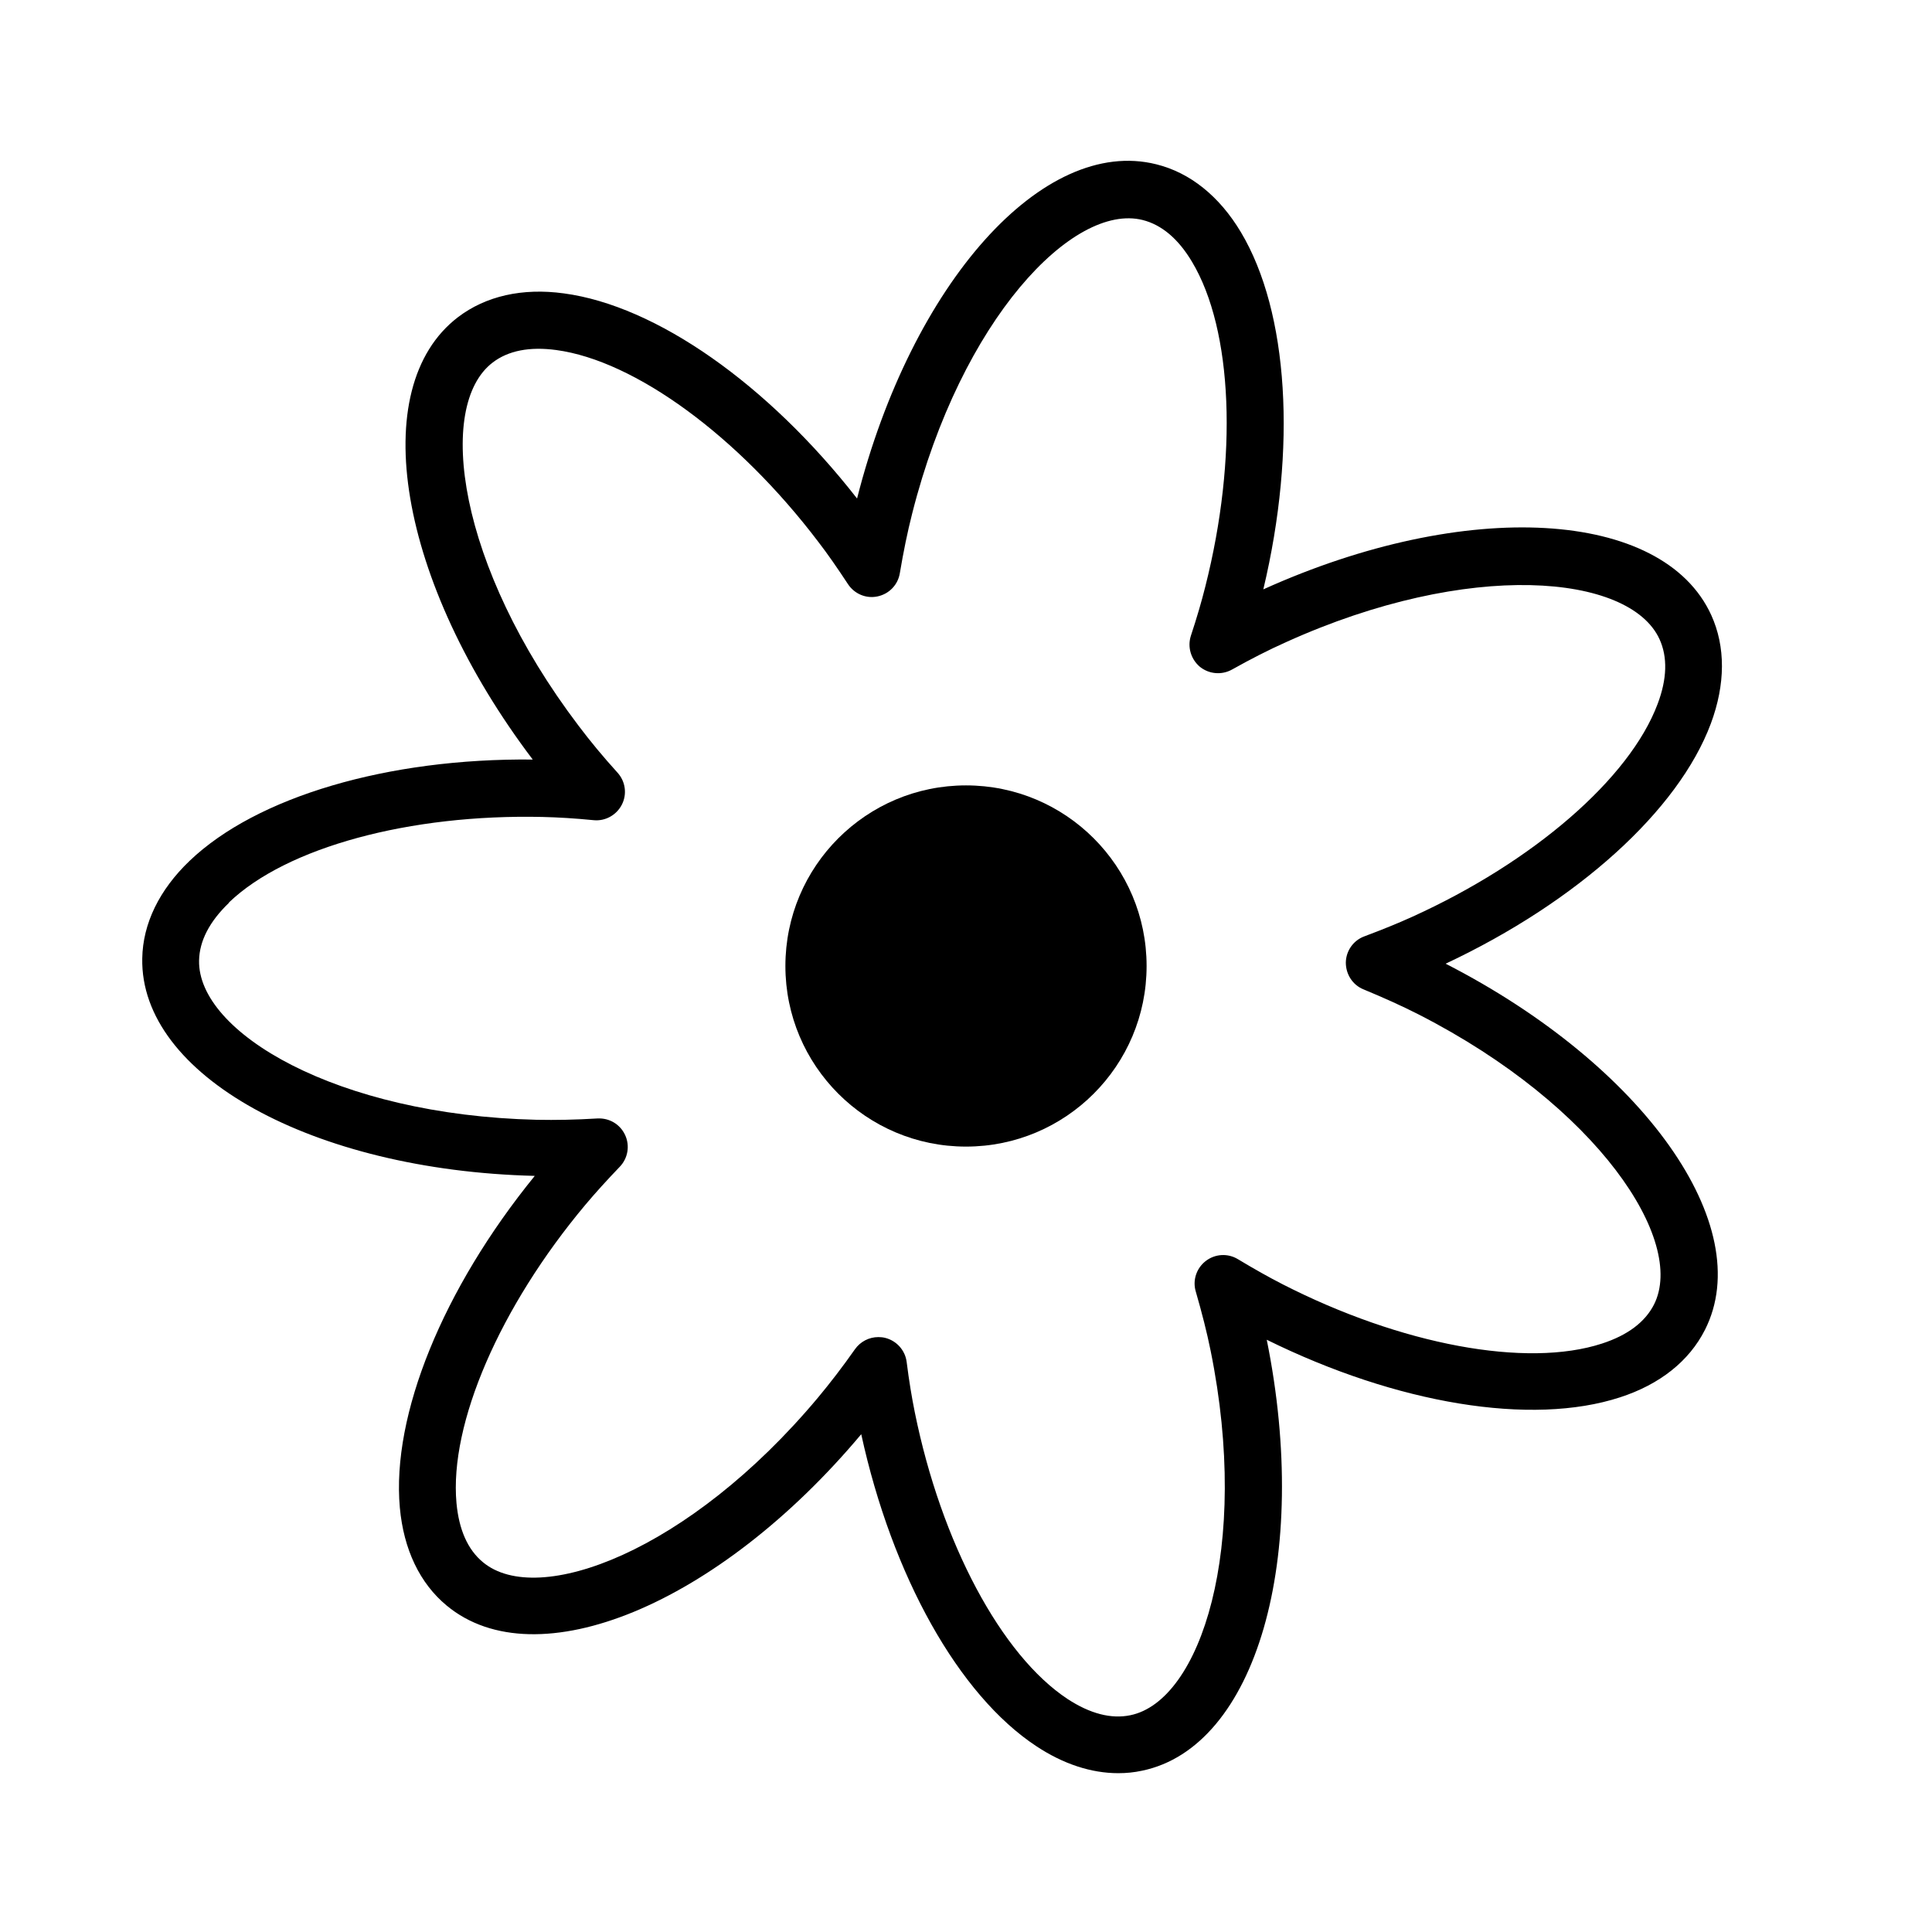
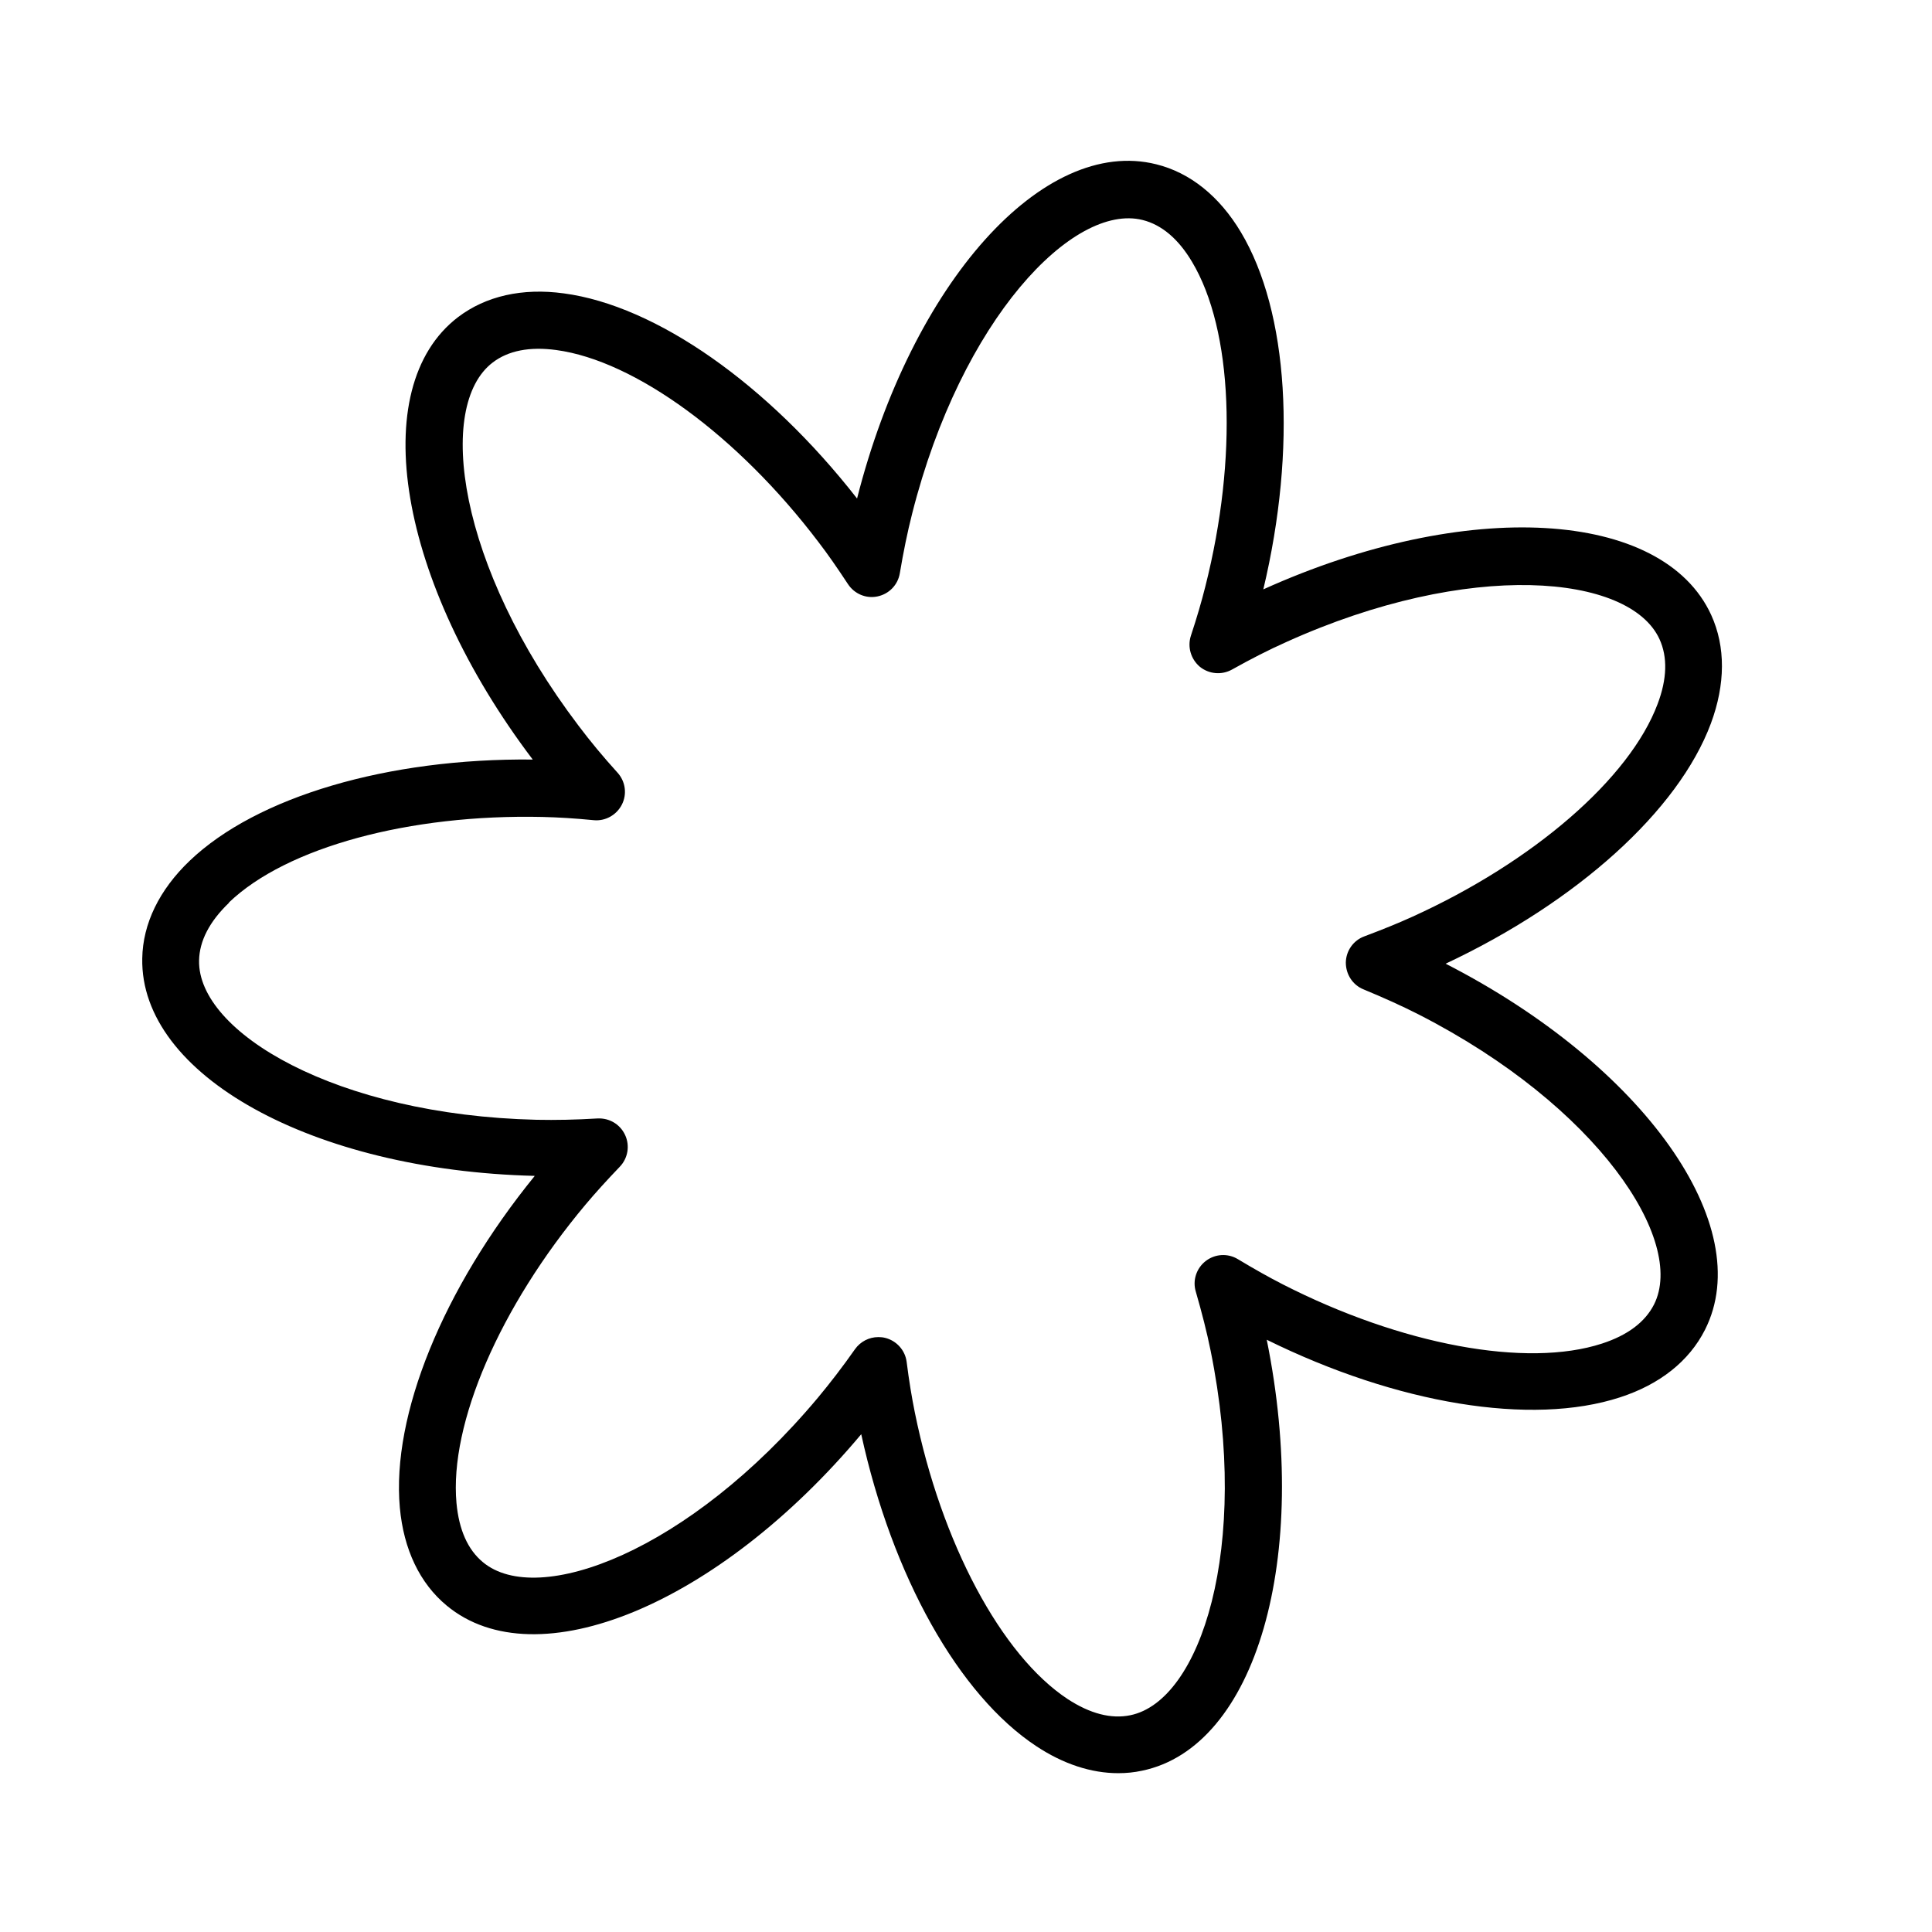
<svg xmlns="http://www.w3.org/2000/svg" fill="#000000" width="800px" height="800px" version="1.1" viewBox="144 144 512 512">
  <g>
    <path d="m285.68 455.67c-24.285 29.875-37.938 63.328-35.719 87.863 1.008 11.082 5.289 20.051 12.395 25.945 23.781 19.75 71.996-0.203 109.88-45.395 8.211 37.633 25.844 69.121 46.402 82.676 7.152 4.734 14.559 7.152 21.715 7.152 2.117 0 4.231-0.203 6.297-0.656 30.23-6.246 44.738-56.426 33.051-114.21 34.512 17.027 70.129 22.922 93.609 15.266 10.578-3.426 18.34-9.621 22.52-17.887 13.957-27.559-16.223-70.129-68.719-97.035 34.863-16.375 61.668-40.559 70.281-63.633 3.879-10.43 3.93-20.355 0.102-28.766-12.848-28.113-64.941-31.086-118.7-6.801 8.918-37.434 6.699-73.504-5.945-94.664-5.691-9.523-13.453-15.77-22.418-17.984-29.977-7.508-64.789 31.438-79.301 88.57-23.68-30.328-53.254-51.086-77.688-54.359-11.035-1.512-20.707 0.707-28.062 6.297-24.535 18.742-15.82 70.23 19.801 117.24-38.34-0.402-73.152 9.824-90.938 26.852-8.012 7.656-12.395 16.625-12.543 25.844-0.605 30.883 45.039 56.176 103.98 57.637zm-80.961-72.547c15.215-14.559 47.762-23.426 83.078-22.621 4.133 0.102 8.414 0.352 13.551 0.855 3.074 0.301 6.047-1.359 7.457-4.133 1.41-2.769 0.957-6.144-1.16-8.465-3.879-4.281-7.254-8.363-10.328-12.445-32.145-42.371-37.785-84.742-22.773-96.227 4.133-3.176 9.824-4.281 16.879-3.324 20.859 2.82 48.164 22.773 69.477 50.883 2.519 3.273 4.988 6.852 7.809 11.133 1.715 2.621 4.836 3.93 7.859 3.273 3.074-0.656 5.391-3.074 5.894-6.144 0.957-5.691 2.016-10.883 3.273-15.82 13.047-51.539 42.672-82.371 61.062-77.789 5.039 1.258 9.473 4.988 13.098 11.082 10.832 18.086 12.191 51.844 3.527 86.051-1.008 4.031-2.215 8.16-3.828 13.047-0.957 2.973 0 6.195 2.367 8.211 2.418 1.965 5.793 2.266 8.516 0.754 5.039-2.82 9.773-5.238 14.41-7.305 48.465-21.914 90.988-18.035 98.898-0.754 2.168 4.734 2.016 10.531-0.504 17.18-7.406 19.75-32.949 41.867-65.094 56.426-3.777 1.715-7.758 3.324-12.594 5.141-2.922 1.059-4.887 3.828-4.938 6.953 0 3.125 1.812 5.945 4.684 7.106 5.34 2.215 10.176 4.383 14.711 6.699 47.359 24.234 70.836 59.902 62.27 76.832-2.367 4.637-6.953 8.113-13.754 10.328-20.051 6.551-53.254 0.352-84.691-15.719-3.629-1.863-7.406-3.981-11.84-6.648-2.672-1.613-6.047-1.41-8.516 0.504-2.469 1.914-3.527 5.141-2.621 8.113 1.613 5.594 2.922 10.68 3.93 15.668 10.578 52.145-2.672 92.75-21.262 96.582-5.09 1.059-10.68-0.402-16.625-4.281-17.582-11.586-33.504-41.414-40.508-75.973-0.805-3.981-1.512-8.211-2.168-13.402-0.402-3.074-2.672-5.594-5.691-6.348-0.605-0.152-1.211-0.203-1.812-0.203-2.418 0-4.734 1.16-6.195 3.223-3.324 4.734-6.551 8.918-9.824 12.848-34.16 40.809-74.211 55.723-88.77 43.578-4.031-3.324-6.348-8.613-7.004-15.668-1.914-21.008 11.488-51.992 34.16-79.047 2.672-3.176 5.543-6.348 9.117-10.078 2.168-2.266 2.719-5.594 1.41-8.414s-4.133-4.535-7.305-4.383c-5.793 0.352-11.035 0.453-16.172 0.352-53.203-1.258-89.828-23.277-89.426-42.219 0.102-5.188 2.769-10.328 7.91-15.266z" />
-     <path d="m447.86 400c0 26.434-21.426 47.859-47.859 47.859s-47.863-21.426-47.863-47.859 21.43-47.863 47.863-47.863 47.859 21.43 47.859 47.863" />
  </g>
</svg>